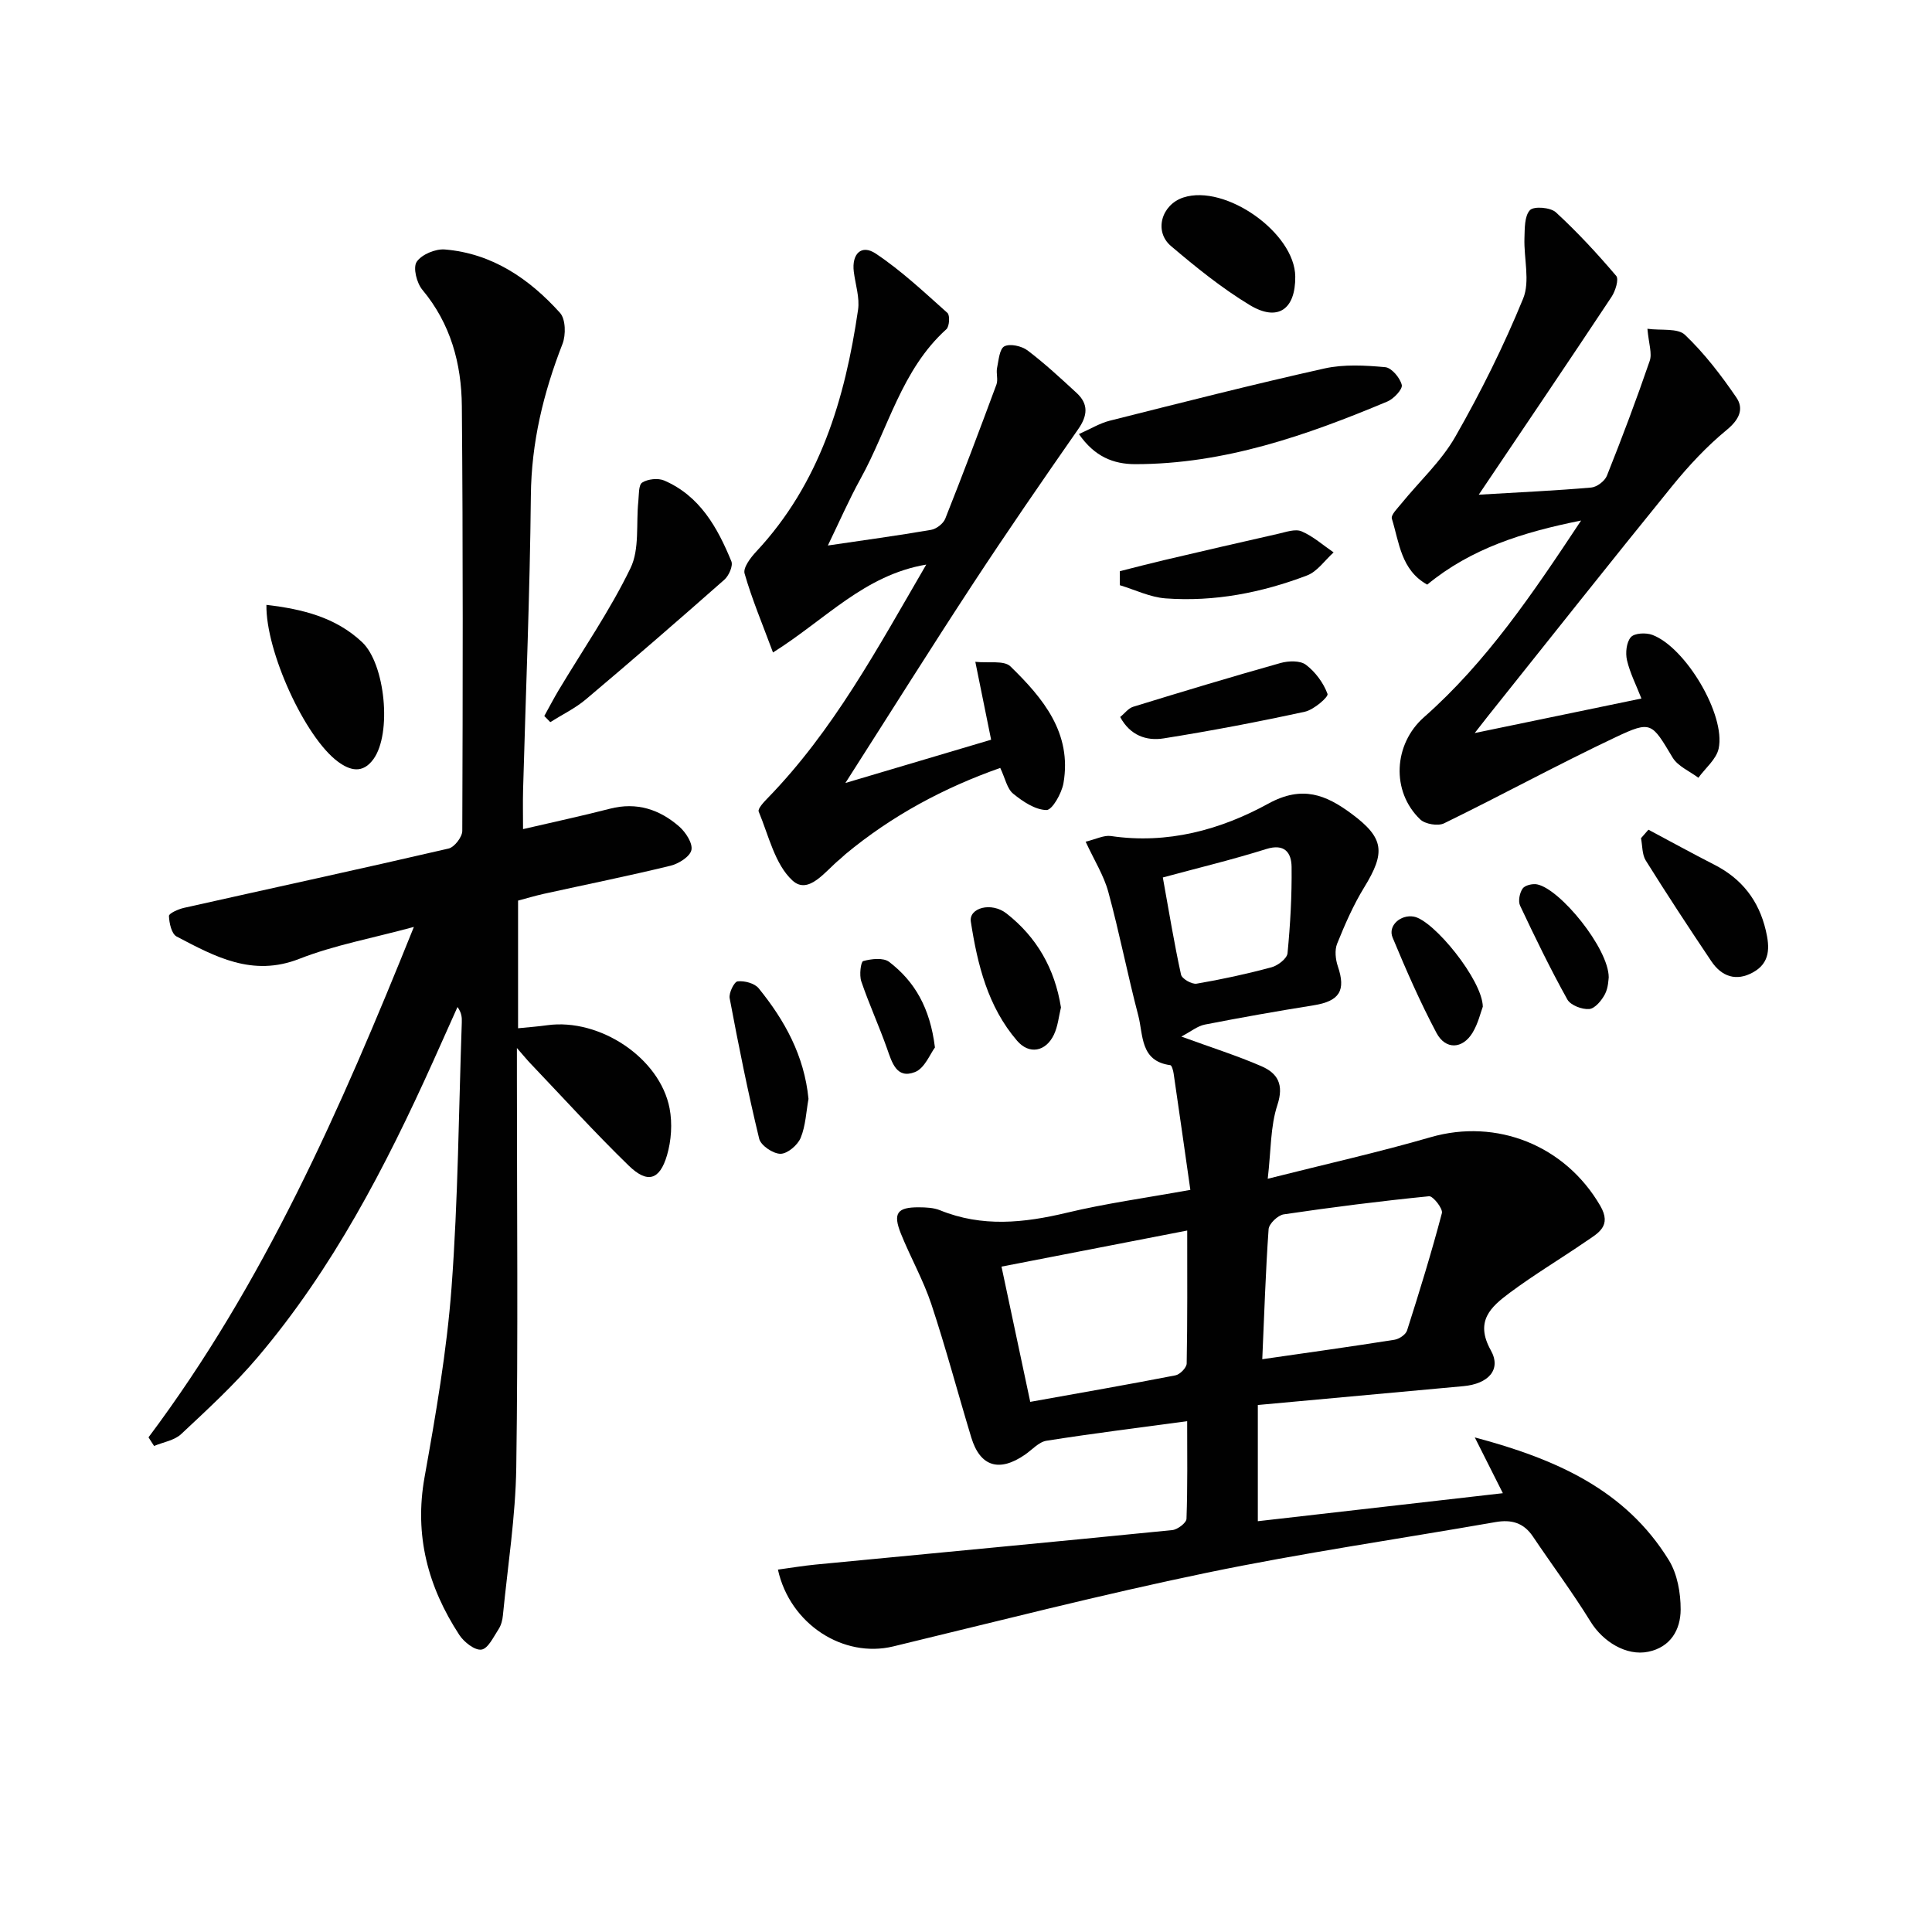
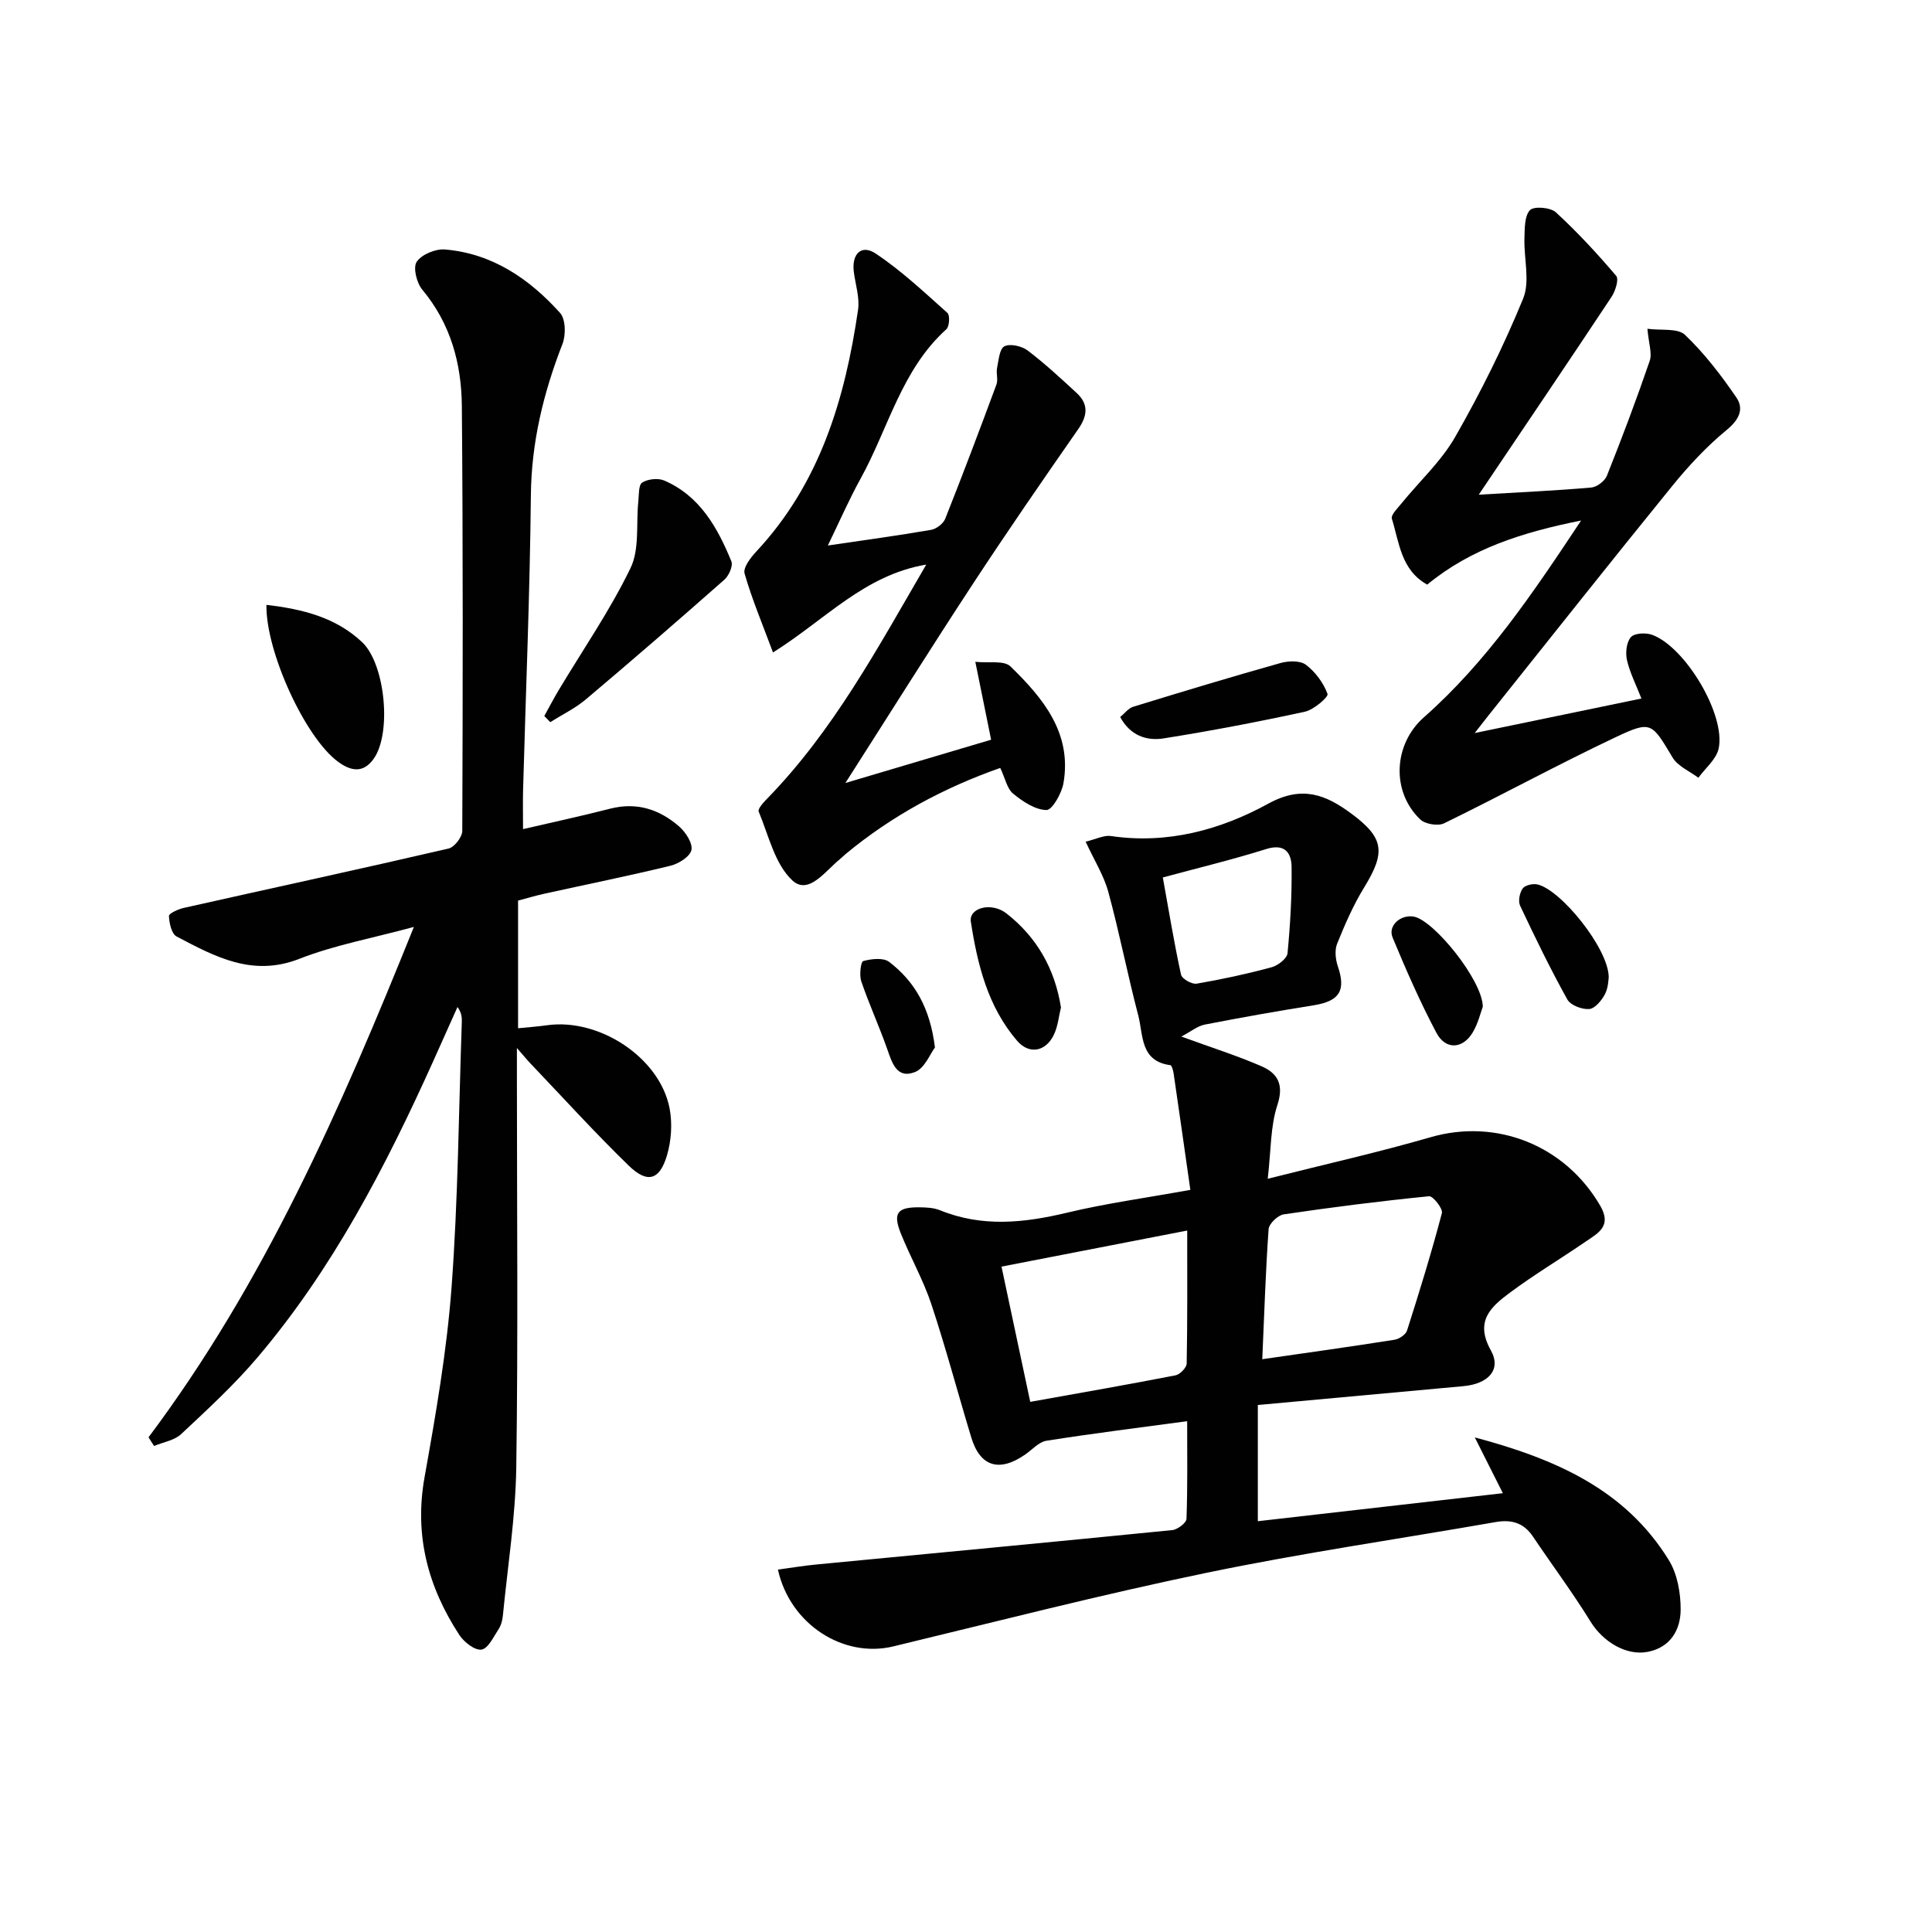
<svg xmlns="http://www.w3.org/2000/svg" enable-background="new 0 0 400 400" viewBox="0 0 400 400">
  <g fill="#010101">
    <path d="m305.34 297.6c16.87 4.49 31.22 10.87 40.18 25.42 1.76 2.86 2.45 6.78 2.44 10.21-.01 4.17-2.07 7.8-6.72 8.75-4.55.93-9.39-2.12-11.92-6.22-3.73-6.05-7.99-11.76-11.96-17.66-1.92-2.85-4.46-3.54-7.72-2.97-19.94 3.49-40 6.39-59.82 10.5-21.74 4.5-43.28 10.03-64.87 15.24-10.3 2.49-21.38-4.54-23.89-15.9 2.62-.35 5.18-.79 7.77-1.04 24.63-2.37 49.26-4.68 73.88-7.14 1.09-.11 2.91-1.49 2.94-2.33.24-6.62.14-13.24.14-20.22-10.12 1.37-19.64 2.55-29.12 4.05-1.6.25-2.98 1.87-4.45 2.88-5.34 3.69-9.29 2.48-11.12-3.53-2.79-9.2-5.25-18.5-8.27-27.61-1.67-5.02-4.33-9.7-6.31-14.62-1.69-4.23-.77-5.47 3.71-5.45 1.47.01 3.06.07 4.39.61 8.7 3.54 17.35 2.64 26.23.52 8.03-1.93 16.25-3.05 25.6-4.74-1.17-8.16-2.29-16.12-3.46-24.08-.09-.62-.38-1.7-.69-1.74-6.27-.82-5.58-6.25-6.63-10.27-2.23-8.49-3.9-17.14-6.21-25.61-.93-3.41-2.91-6.53-4.69-10.39 2.17-.52 3.78-1.38 5.23-1.17 11.71 1.73 22.7-1.28 32.6-6.71 7.04-3.86 11.94-1.81 17.21 2.09 6.79 5.03 7.08 8.01 2.62 15.27-2.24 3.65-3.98 7.65-5.59 11.64-.54 1.33-.34 3.24.14 4.67 1.72 5.05.36 7.23-5.02 8.09-7.53 1.2-15.04 2.53-22.52 3.99-1.52.3-2.88 1.44-4.86 2.48 6.25 2.28 11.55 3.95 16.61 6.15 3.32 1.45 4.68 3.76 3.28 8.02-1.46 4.43-1.31 9.39-2 15.27 11.99-3.03 22.95-5.48 33.71-8.6 13.68-3.96 27.86 1.68 35.13 14.18 2.47 4.25-.46 5.68-3.03 7.44-5.2 3.57-10.63 6.81-15.68 10.57-3.88 2.89-7.33 5.86-3.94 11.93 2.25 4.02-.54 6.95-5.68 7.42-14.06 1.29-28.12 2.58-42.56 3.9v24.06c16.82-1.92 33.54-3.84 50.73-5.8-1.98-3.94-3.65-7.26-5.81-11.55zm-92.04-7.36c10.53-1.89 20.32-3.59 30.07-5.49.93-.18 2.31-1.59 2.32-2.46.17-8.95.11-17.91.11-27.52-13.15 2.55-25.69 4.99-38.45 7.47 2.05 9.66 3.94 18.54 5.95 28zm48.04-8.83c9.44-1.36 18.42-2.61 27.38-4.03.97-.15 2.33-1.07 2.6-1.93 2.57-8.05 5.06-16.13 7.21-24.29.24-.92-1.84-3.57-2.66-3.49-10.06 1-20.09 2.27-30.09 3.75-1.21.18-3.05 1.94-3.13 3.07-.62 8.74-.89 17.5-1.31 26.92zm-20.59-99.74c1.3 7.2 2.36 13.7 3.77 20.12.19.86 2.23 2.03 3.22 1.87 5.22-.89 10.42-2.02 15.53-3.4 1.31-.35 3.19-1.81 3.3-2.9.57-5.93.91-11.92.84-17.88-.04-2.94-1.43-4.9-5.27-3.69-6.9 2.17-13.96 3.87-21.39 5.88z" />
    <path d="m30.75 297.58c23.85-31.82 39.68-67.74 54.94-105.67-8.7 2.36-16.48 3.77-23.7 6.6-9.73 3.82-17.5-.46-25.43-4.62-1.04-.55-1.53-2.78-1.58-4.25-.02-.53 1.93-1.41 3.08-1.67 18.27-4.1 36.58-8.06 54.82-12.29 1.2-.28 2.82-2.38 2.83-3.64.11-29.33.16-58.65-.09-87.98-.08-8.77-2.31-17.04-8.18-24.07-1.17-1.4-1.97-4.59-1.17-5.78 1.01-1.52 3.88-2.72 5.82-2.56 9.81.81 17.49 6.06 23.86 13.13 1.17 1.3 1.23 4.57.51 6.42-3.95 10.14-6.45 20.41-6.55 31.43-.2 20.29-1.05 40.57-1.61 60.86-.07 2.65-.01 5.31-.01 8.17 6.18-1.44 12.13-2.71 18.02-4.23 5.53-1.42 10.26.15 14.33 3.71 1.33 1.17 2.81 3.45 2.51 4.85-.29 1.36-2.64 2.84-4.33 3.25-8.7 2.12-17.49 3.89-26.24 5.82-1.75.39-3.47.91-5.32 1.4v26.43c2.2-.22 4.13-.36 6.05-.63 10.84-1.49 23.31 6.76 25.32 17.21.6 3.12.36 6.69-.54 9.74-1.52 5.14-4.06 5.87-7.92 2.12-7.03-6.83-13.63-14.11-20.4-21.21-.66-.69-1.26-1.44-2.75-3.14v6.29c0 26.83.26 53.66-.13 80.48-.15 10.24-1.77 20.47-2.77 30.7-.09.97-.36 2.03-.88 2.83-1.05 1.59-2.17 4.04-3.55 4.25s-3.62-1.55-4.59-3.03c-6.49-9.94-9.36-20.61-7.2-32.66 2.33-13.03 4.61-26.14 5.59-39.32 1.36-18.24 1.48-36.56 2.12-54.85.03-.97 0-1.94-.89-3.18-1.7 3.79-3.39 7.58-5.09 11.36-9.81 21.75-20.76 42.85-36.3 61.17-4.83 5.69-10.37 10.79-15.83 15.9-1.4 1.31-3.71 1.66-5.6 2.45-.4-.59-.77-1.19-1.15-1.79z" />
    <path d="m171.4 112.94c7.38-1.09 14.4-2.04 21.37-3.24 1.1-.19 2.52-1.28 2.93-2.3 3.66-9.21 7.16-18.49 10.6-27.78.38-1.02-.09-2.32.13-3.43.33-1.6.5-3.97 1.52-4.49 1.18-.6 3.58-.06 4.79.85 3.57 2.7 6.87 5.77 10.17 8.81 2.49 2.3 2.27 4.69.33 7.48-7.4 10.63-14.76 21.29-21.86 32.12-8.65 13.19-17.02 26.55-26.35 41.15 10.76-3.2 20.15-5.98 30.17-8.96-1.03-5.06-2-9.87-3.27-16.13 2.74.3 5.94-.34 7.27.95 6.73 6.55 12.78 13.78 10.98 24.18-.37 2.11-2.34 5.58-3.52 5.56-2.35-.04-4.91-1.77-6.9-3.39-1.26-1.03-1.63-3.14-2.67-5.33-11.62 4.09-22.44 9.87-32.07 17.88-.38.32-.73.69-1.11 1-3 2.41-6.48 7.51-9.84 4.43-3.64-3.35-4.93-9.33-6.99-14.27-.24-.57 1.02-1.93 1.79-2.72 13.63-13.99 22.76-30.99 32.9-48.42-12.84 2.18-20.77 11.31-31.73 18.2-2.22-5.98-4.37-11.07-5.88-16.34-.35-1.21 1.24-3.3 2.41-4.55 13.18-14.11 18.38-31.58 21.08-50.05.37-2.53-.55-5.25-.88-7.89-.46-3.69 1.57-5.74 4.54-3.76 5.32 3.55 10.05 8.01 14.85 12.29.54.49.41 2.8-.22 3.37-9.3 8.38-12.01 20.52-17.75 30.91-2.46 4.46-4.5 9.15-6.79 13.87z" />
    <path d="m341.08 68.07c2.87.39 6.28-.18 7.78 1.26 4.02 3.83 7.47 8.34 10.62 12.94 1.64 2.39.61 4.6-1.97 6.73-4.16 3.42-7.91 7.45-11.32 11.65-12.8 15.75-25.39 31.67-38.06 47.53-.7.87-1.37 1.76-2.81 3.59 12.19-2.52 23.17-4.8 34.52-7.15-1.08-2.77-2.37-5.27-2.99-7.93-.35-1.51-.12-3.73.81-4.78.75-.85 3.14-.96 4.45-.46 6.89 2.59 15.2 16.57 13.72 23.52-.47 2.22-2.75 4.05-4.2 6.06-1.81-1.37-4.24-2.37-5.33-4.18-4.33-7.21-4.38-7.73-11.8-4.22-11.97 5.66-23.61 12.02-35.52 17.83-1.26.62-3.92.17-4.94-.81-6.08-5.82-5.51-15.61.77-21.15 12.98-11.45 22.53-25.63 32.54-40.73-12.17 2.44-22.81 5.81-31.86 13.27-5.43-3.02-5.79-8.71-7.32-13.65-.24-.78 1.18-2.16 1.97-3.14 3.74-4.6 8.26-8.75 11.16-13.82 5.27-9.22 10.03-18.79 14.05-28.61 1.47-3.6.13-8.31.27-12.51.07-2.01-.01-4.58 1.14-5.8.81-.86 4.24-.58 5.36.44 4.45 4.09 8.58 8.56 12.5 13.17.59.7-.17 3.13-.96 4.33-8.79 13.26-17.71 26.43-27.5 40.97 8.6-.51 15.95-.84 23.28-1.48 1.18-.1 2.81-1.34 3.25-2.44 3.13-7.84 6.11-15.75 8.85-23.74.56-1.56-.18-3.53-.46-6.69z" />
-     <path d="m223.38 89.87c2.39-1.06 4.31-2.25 6.39-2.77 14.78-3.72 29.56-7.49 44.43-10.81 4.04-.9 8.43-.65 12.6-.27 1.31.12 3.06 2.2 3.42 3.67.22.88-1.64 2.87-2.96 3.43-16.73 7.02-33.77 12.98-52.24 12.98-4.47-.01-8.39-1.53-11.64-6.23z" />
    <path d="m112.69 148.24c1-1.79 1.94-3.62 2.99-5.37 5.02-8.38 10.62-16.49 14.86-25.25 1.91-3.94 1.13-9.18 1.62-13.82.14-1.36.02-3.39.8-3.89 1.16-.74 3.27-.97 4.54-.43 7.4 3.19 11.05 9.74 13.92 16.73.39.94-.52 3-1.46 3.82-9.45 8.34-18.98 16.6-28.62 24.73-2.22 1.88-4.92 3.18-7.41 4.75-.4-.41-.82-.84-1.24-1.27z" />
    <path d="m55.16 125.23c7.49.88 14.33 2.57 19.81 7.72 4.79 4.51 6.2 18.93 2.34 24.23-2.25 3.09-4.87 2.34-7.35.51-6.82-5.04-14.96-22.84-14.8-32.46z" />
-     <path d="m268.17 57.26c.06 6.81-3.62 9.41-9.44 5.89-5.78-3.5-11.12-7.82-16.29-12.21-3.59-3.05-1.96-8.57 2.56-10.05 8.7-2.84 23.09 7.32 23.17 16.37z" />
-     <path d="m341.29 171.78c4.55 2.42 9.06 4.91 13.65 7.25 5.68 2.9 9.19 7.39 10.65 13.6.83 3.49.94 6.71-2.65 8.69-3.5 1.93-6.5.86-8.63-2.31-4.62-6.88-9.18-13.82-13.57-20.85-.78-1.25-.68-3.06-.99-4.62.51-.57 1.03-1.16 1.54-1.76z" />
    <path d="m231.92 148.45c.94-.76 1.7-1.82 2.69-2.12 10.14-3.12 20.3-6.19 30.51-9.06 1.64-.46 4.06-.54 5.25.36 1.96 1.48 3.64 3.75 4.48 6.04.23.62-2.84 3.28-4.68 3.68-9.7 2.11-19.46 3.97-29.27 5.53-3.54.56-6.92-.61-8.98-4.43z" />
-     <path d="m167.39 227.51c-.48 2.62-.58 5.54-1.62 8.07-.62 1.5-2.73 3.3-4.18 3.3-1.53 0-4.08-1.72-4.41-3.12-2.33-9.62-4.28-19.34-6.11-29.08-.21-1.09.94-3.42 1.64-3.5 1.42-.16 3.52.39 4.37 1.44 5.37 6.62 9.43 13.91 10.31 22.89z" />
-     <path d="m231.85 118.26c3.05-.77 6.09-1.57 9.15-2.29 7.88-1.85 15.76-3.68 23.66-5.46 1.59-.36 3.52-1.06 4.82-.5 2.39 1.02 4.44 2.86 6.63 4.36-1.82 1.63-3.37 3.96-5.5 4.77-9.4 3.58-19.21 5.49-29.29 4.75-3.21-.24-6.32-1.78-9.47-2.73 0-.96 0-1.93 0-2.9z" />
+     <path d="m231.85 118.26z" />
    <path d="m219.66 208.58c-.45 1.84-.63 3.9-1.46 5.64-1.68 3.52-5.11 4.18-7.62 1.26-6.06-7.04-8.21-15.79-9.58-24.66-.44-2.85 4.25-4.17 7.42-1.67 6.2 4.87 9.96 11.35 11.24 19.43z" />
    <path d="m307 208.42c-.44 1.16-.96 3.48-2.13 5.4-2.07 3.4-5.59 3.57-7.47.02-3.39-6.39-6.3-13.05-9.08-19.74-1.02-2.45 1.67-4.82 4.41-4.32 4.11.75 14.19 13.13 14.27 18.64z" />
    <path d="m333.07 202.35c-.06.32-.06 2.09-.78 3.48-.68 1.3-2.07 2.98-3.26 3.08-1.49.12-3.86-.78-4.53-1.98-3.52-6.33-6.69-12.86-9.78-19.42-.44-.94-.1-2.64.52-3.54.47-.68 2.05-1.06 3-.87 4.79.96 14.82 13.26 14.83 19.25z" />
    <path d="m193.57 216.87c-.98 1.28-2.12 4.31-4.14 5.09-3.83 1.49-4.76-2-5.8-4.93-1.65-4.66-3.72-9.18-5.31-13.85-.44-1.28-.11-4.06.4-4.2 1.69-.47 4.17-.75 5.37.17 5.28 4.04 8.47 9.5 9.48 17.72z" />
  </g>
</svg>